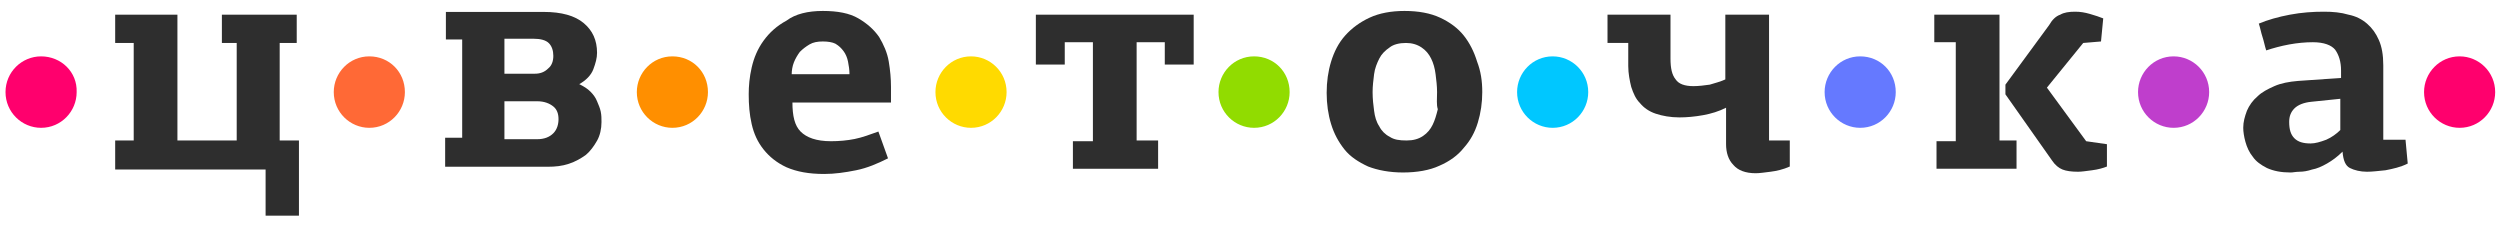
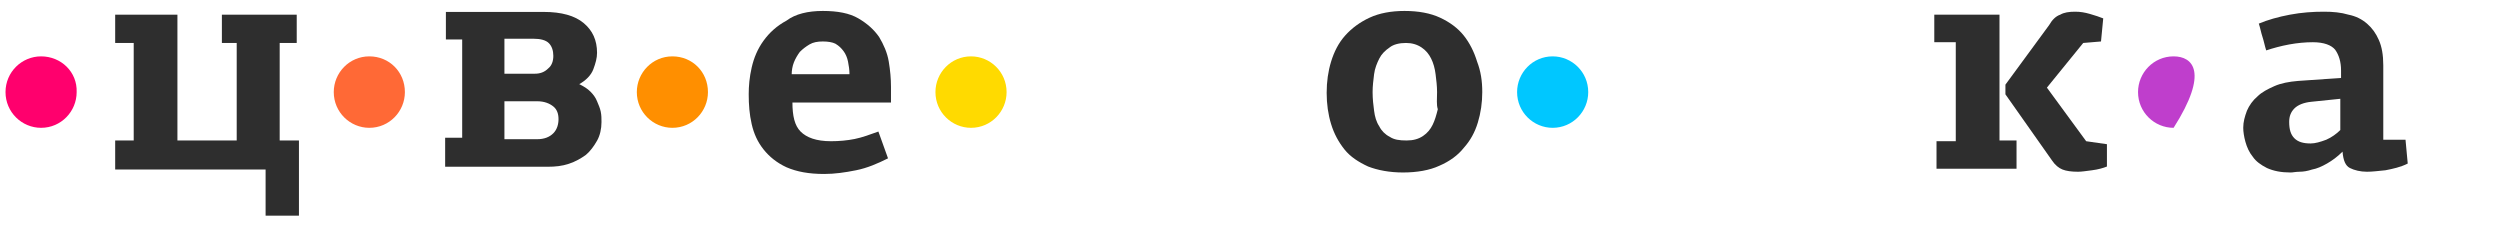
<svg xmlns="http://www.w3.org/2000/svg" width="374" height="34" viewBox="0 0 374 34" fill="none">
  <g clip-path="url(#clip0_13_14263)">
    <path d="M55.251 8.432C52.258 8.432 49.931 10.882 49.931 13.777C49.931 16.784 52.369 19.122 55.251 19.122C58.244 19.122 60.572 16.672 60.572 13.777C60.572 10.77 58.244 8.432 55.251 8.432Z" fill="#FF6936" />
    <path d="M6.146 8.432C3.264 8.432 0.825 10.77 0.825 13.777C0.825 16.784 3.264 19.122 6.146 19.122C9.139 19.122 11.467 16.672 11.467 13.777C11.578 10.77 9.139 8.432 6.146 8.432Z" fill="#FF006D" />
    <path d="M100.589 8.432C97.596 8.432 95.269 10.882 95.269 13.777C95.269 16.784 97.707 19.122 100.589 19.122C103.582 19.122 105.91 16.672 105.91 13.777C105.91 10.77 103.582 8.432 100.589 8.432Z" fill="#FF8F00" />
    <path d="M145.264 8.432C142.271 8.432 139.943 10.882 139.943 13.777C139.943 16.784 142.382 19.122 145.264 19.122C148.257 19.122 150.585 16.672 150.585 13.777C150.585 10.77 148.146 8.432 145.264 8.432Z" fill="#FFDA00" />
-     <path d="M187.608 8.432C184.615 8.432 182.287 10.882 182.287 13.777C182.287 16.784 184.726 19.122 187.608 19.122C190.601 19.122 192.929 16.672 192.929 13.777C192.929 10.77 190.601 8.432 187.608 8.432Z" fill="#91DC00" />
    <path d="M232.278 8.432C229.285 8.432 226.957 10.882 226.957 13.777C226.957 16.784 229.396 19.122 232.278 19.122C235.271 19.122 237.599 16.672 237.599 13.777C237.599 10.77 235.16 8.432 232.278 8.432Z" fill="#00C7FF" />
-     <path d="M278.284 8.432C275.291 8.432 272.963 10.882 272.963 13.777C272.963 16.784 275.402 19.122 278.284 19.122C281.277 19.122 283.604 16.672 283.604 13.777C283.604 10.77 281.277 8.432 278.284 8.432Z" fill="#6579FF" />
-     <path d="M325.17 8.432C322.177 8.432 319.85 10.882 319.85 13.777C319.85 16.784 322.288 19.122 325.17 19.122C328.163 19.122 330.491 16.672 330.491 13.777C330.491 10.77 328.053 8.432 325.17 8.432Z" fill="#BF3ECC" />
-     <path d="M367.958 8.432C364.966 8.432 362.638 10.882 362.638 13.777C362.638 16.784 365.076 19.122 367.958 19.122C370.951 19.122 373.279 16.672 373.279 13.777C373.279 10.77 370.841 8.432 367.958 8.432Z" fill="#FF006D" />
+     <path d="M325.17 8.432C322.177 8.432 319.85 10.882 319.85 13.777C319.85 16.784 322.288 19.122 325.17 19.122C330.491 10.77 328.053 8.432 325.17 8.432Z" fill="#BF3ECC" />
    <path d="M39.734 25.358H17.231V21.015H20.003V6.427H17.231V2.196H26.543V21.015H35.411V6.427H33.194V2.196H44.39V6.427H41.84V21.015H44.722V32.263H39.734V25.358Z" fill="#2E2E2E" />
    <path d="M81.337 1.784C83.997 1.784 85.992 2.341 87.323 3.454C88.653 4.568 89.318 6.015 89.318 7.909C89.318 8.688 89.096 9.468 88.764 10.358C88.431 11.249 87.655 12.029 86.657 12.586C87.323 12.92 87.877 13.254 88.32 13.699C88.764 14.145 89.096 14.59 89.318 15.147C89.54 15.704 89.761 16.149 89.872 16.706C89.983 17.263 89.983 17.708 89.983 18.265C89.983 19.267 89.761 20.27 89.318 21.049C88.874 21.829 88.32 22.608 87.655 23.165C86.879 23.722 86.103 24.167 85.106 24.501C84.108 24.835 83.11 24.947 81.891 24.947H66.594V20.604H69.143V5.904H66.705V1.784H81.337ZM75.462 5.793V11.027H80.007C80.782 11.027 81.448 10.804 82.002 10.247C82.556 9.802 82.778 9.134 82.778 8.354C82.778 7.575 82.556 6.906 82.113 6.461C81.669 6.015 80.893 5.793 79.785 5.793H75.462ZM75.462 15.147V20.826H80.339C81.448 20.826 82.224 20.492 82.778 19.936C83.332 19.379 83.554 18.599 83.554 17.82C83.554 17.04 83.332 16.372 82.778 15.927C82.224 15.481 81.448 15.147 80.339 15.147H75.462Z" fill="#2E2E2E" />
    <path d="M123.093 1.638C125.31 1.638 127.083 1.972 128.414 2.752C129.744 3.531 130.741 4.422 131.517 5.536C132.182 6.649 132.737 7.874 132.958 9.211C133.18 10.547 133.291 11.772 133.291 12.997V15.335H118.548C118.548 17.34 118.88 18.788 119.767 19.678C120.654 20.569 122.095 21.126 124.312 21.126C125.531 21.126 126.751 21.015 127.859 20.792C128.968 20.569 130.187 20.124 131.407 19.678L132.848 23.687C131.296 24.467 129.744 25.135 128.081 25.469C126.418 25.803 124.866 26.026 123.314 26.026C120.987 26.026 119.213 25.692 117.661 25.024C116.22 24.356 115.112 23.465 114.225 22.351C113.338 21.238 112.784 20.012 112.451 18.565C112.119 17.117 112.008 15.669 112.008 14.111C112.008 12.886 112.119 11.549 112.451 10.101C112.784 8.654 113.338 7.317 114.225 6.093C115.112 4.868 116.22 3.865 117.661 3.086C118.991 2.084 120.876 1.638 123.093 1.638ZM123.093 6.204C122.317 6.204 121.652 6.315 121.097 6.649C120.543 6.983 120.1 7.317 119.656 7.763C119.324 8.208 118.991 8.765 118.77 9.322C118.548 9.879 118.437 10.547 118.437 11.104H127.083C127.083 10.436 126.973 9.767 126.862 9.211C126.751 8.654 126.529 8.097 126.197 7.652C125.864 7.206 125.531 6.872 124.977 6.538C124.534 6.315 123.869 6.204 123.093 6.204Z" fill="#2E2E2E" />
-     <path d="M160.395 21.127H163.499V6.316H159.287V9.657H154.964V2.196H178.575V9.657H174.252V6.316H170.039V21.015H173.254V25.247H160.506V21.127H160.395Z" fill="#2E2E2E" />
    <path d="M221.747 13.776C221.747 15.335 221.525 16.895 221.082 18.342C220.639 19.79 219.974 21.015 218.976 22.128C218.089 23.242 216.87 24.133 215.318 24.801C213.877 25.469 211.992 25.803 209.886 25.803C207.891 25.803 206.117 25.469 204.676 24.912C203.235 24.244 202.016 23.465 201.129 22.351C200.242 21.238 199.577 20.012 199.134 18.565C198.69 17.117 198.469 15.558 198.469 13.888C198.469 12.217 198.69 10.658 199.134 9.211C199.577 7.763 200.242 6.427 201.24 5.313C202.238 4.199 203.457 3.308 204.898 2.64C206.339 1.972 208.113 1.638 210.108 1.638C212.214 1.638 213.988 1.972 215.429 2.64C216.87 3.308 218.089 4.199 218.976 5.313C219.863 6.427 220.528 7.763 220.971 9.211C221.525 10.658 221.747 12.106 221.747 13.776ZM214.985 13.776C214.985 12.886 214.874 11.995 214.764 11.104C214.653 10.213 214.431 9.433 214.099 8.765C213.766 8.097 213.323 7.54 212.658 7.095C211.992 6.649 211.216 6.427 210.33 6.427C209.332 6.427 208.445 6.649 207.891 7.095C207.226 7.54 206.672 8.097 206.339 8.765C206.007 9.433 205.674 10.213 205.563 11.104C205.452 11.995 205.341 12.886 205.341 13.776C205.341 14.779 205.452 15.781 205.563 16.56C205.674 17.451 205.896 18.231 206.339 18.899C206.672 19.567 207.226 20.124 207.891 20.458C208.556 20.903 209.332 21.015 210.441 21.015C211.438 21.015 212.214 20.792 212.879 20.347C213.544 19.901 213.988 19.344 214.32 18.676C214.653 18.008 214.874 17.229 215.096 16.338C214.874 15.669 214.985 14.779 214.985 13.776Z" fill="#2E2E2E" />
-     <path d="M249.906 2.196V8.766C249.906 10.213 250.127 11.216 250.682 11.884C251.125 12.552 252.012 12.886 253.342 12.886C254.118 12.886 255.005 12.775 255.781 12.663C256.557 12.441 257.333 12.218 258.109 11.884V2.196H264.649V21.015H267.752V24.913C266.755 25.358 265.757 25.581 264.87 25.692C263.984 25.804 263.208 25.915 262.653 25.915C261.101 25.915 259.993 25.47 259.328 24.69C258.552 23.911 258.219 22.797 258.219 21.572V16.116C257.111 16.672 256.002 17.006 254.783 17.229C253.564 17.452 252.344 17.563 251.236 17.563C249.906 17.563 248.686 17.34 247.689 17.006C246.691 16.672 245.915 16.116 245.361 15.447C244.696 14.779 244.363 14 244.031 12.998C243.809 12.107 243.587 10.993 243.587 9.879V6.427H240.483V2.196H249.906Z" fill="#2E2E2E" />
    <path d="M289.813 21.127H292.584V6.316H289.369V2.195H299.124V21.015H301.673V25.247H289.702V21.127H289.813ZM312.093 21.127L315.197 21.572V24.913C314.643 25.136 313.867 25.358 312.98 25.47C312.093 25.581 311.428 25.692 310.874 25.692C309.876 25.692 309.1 25.581 308.546 25.358C307.992 25.136 307.438 24.69 306.994 24.022L300.011 14.111V12.663L306.551 3.754C306.994 2.975 307.549 2.418 308.214 2.195C308.768 1.861 309.544 1.75 310.431 1.75C311.207 1.75 311.872 1.861 312.648 2.084C313.424 2.307 314.089 2.53 314.643 2.752L314.31 6.204L311.65 6.427L306.218 13.109L312.093 21.127Z" fill="#2E2E2E" />
    <path d="M356.318 20.904H359.865L360.197 24.468C359.089 25.024 357.981 25.247 356.872 25.47C355.764 25.581 354.877 25.692 354.101 25.692C353.103 25.692 352.216 25.47 351.551 25.136C350.886 24.802 350.554 24.022 350.443 22.686C349.667 23.465 348.891 24.022 348.115 24.468C347.339 24.913 346.563 25.247 345.898 25.358C345.233 25.581 344.568 25.692 344.013 25.692C343.459 25.692 343.016 25.804 342.683 25.804C341.242 25.804 340.134 25.581 339.136 25.136C338.249 24.69 337.473 24.133 337.03 23.465C336.476 22.797 336.143 22.018 335.921 21.238C335.7 20.459 335.589 19.679 335.589 19.122C335.589 18.231 335.811 17.452 336.143 16.561C336.476 15.781 337.03 15.002 337.695 14.445C338.36 13.777 339.247 13.332 340.245 12.886C341.242 12.441 342.462 12.218 343.792 12.107L350.221 11.661V10.547C350.221 9.211 349.888 8.209 349.334 7.429C348.78 6.761 347.671 6.316 346.009 6.316C344.9 6.316 343.681 6.427 342.462 6.65C341.242 6.873 340.023 7.207 339.025 7.541C338.804 6.873 338.693 6.204 338.471 5.536C338.249 4.868 338.138 4.2 337.917 3.532C339.247 2.975 340.799 2.53 342.572 2.195C344.346 1.861 346.009 1.75 347.671 1.75C349.002 1.75 350.221 1.861 351.33 2.195C352.438 2.418 353.325 2.864 354.101 3.532C354.877 4.2 355.431 4.979 355.874 5.982C356.318 6.984 356.539 8.209 356.539 9.768V20.904H356.318ZM345.787 15.225C344.679 15.336 343.792 15.67 343.237 16.227C342.683 16.784 342.462 17.452 342.462 18.231C342.462 19.345 342.683 20.125 343.237 20.681C343.792 21.238 344.568 21.461 345.676 21.461C346.341 21.461 347.117 21.238 348.004 20.904C348.78 20.57 349.556 20.013 350.11 19.456V14.779L345.787 15.225Z" fill="#2E2E2E" />
  </g>
  <defs>
    <clipPath id="clip0_13_14263">
      <rect width="372.455" height="33.408" fill="white" transform="translate(0.825 0.525)" />
    </clipPath>
  </defs>
</svg>